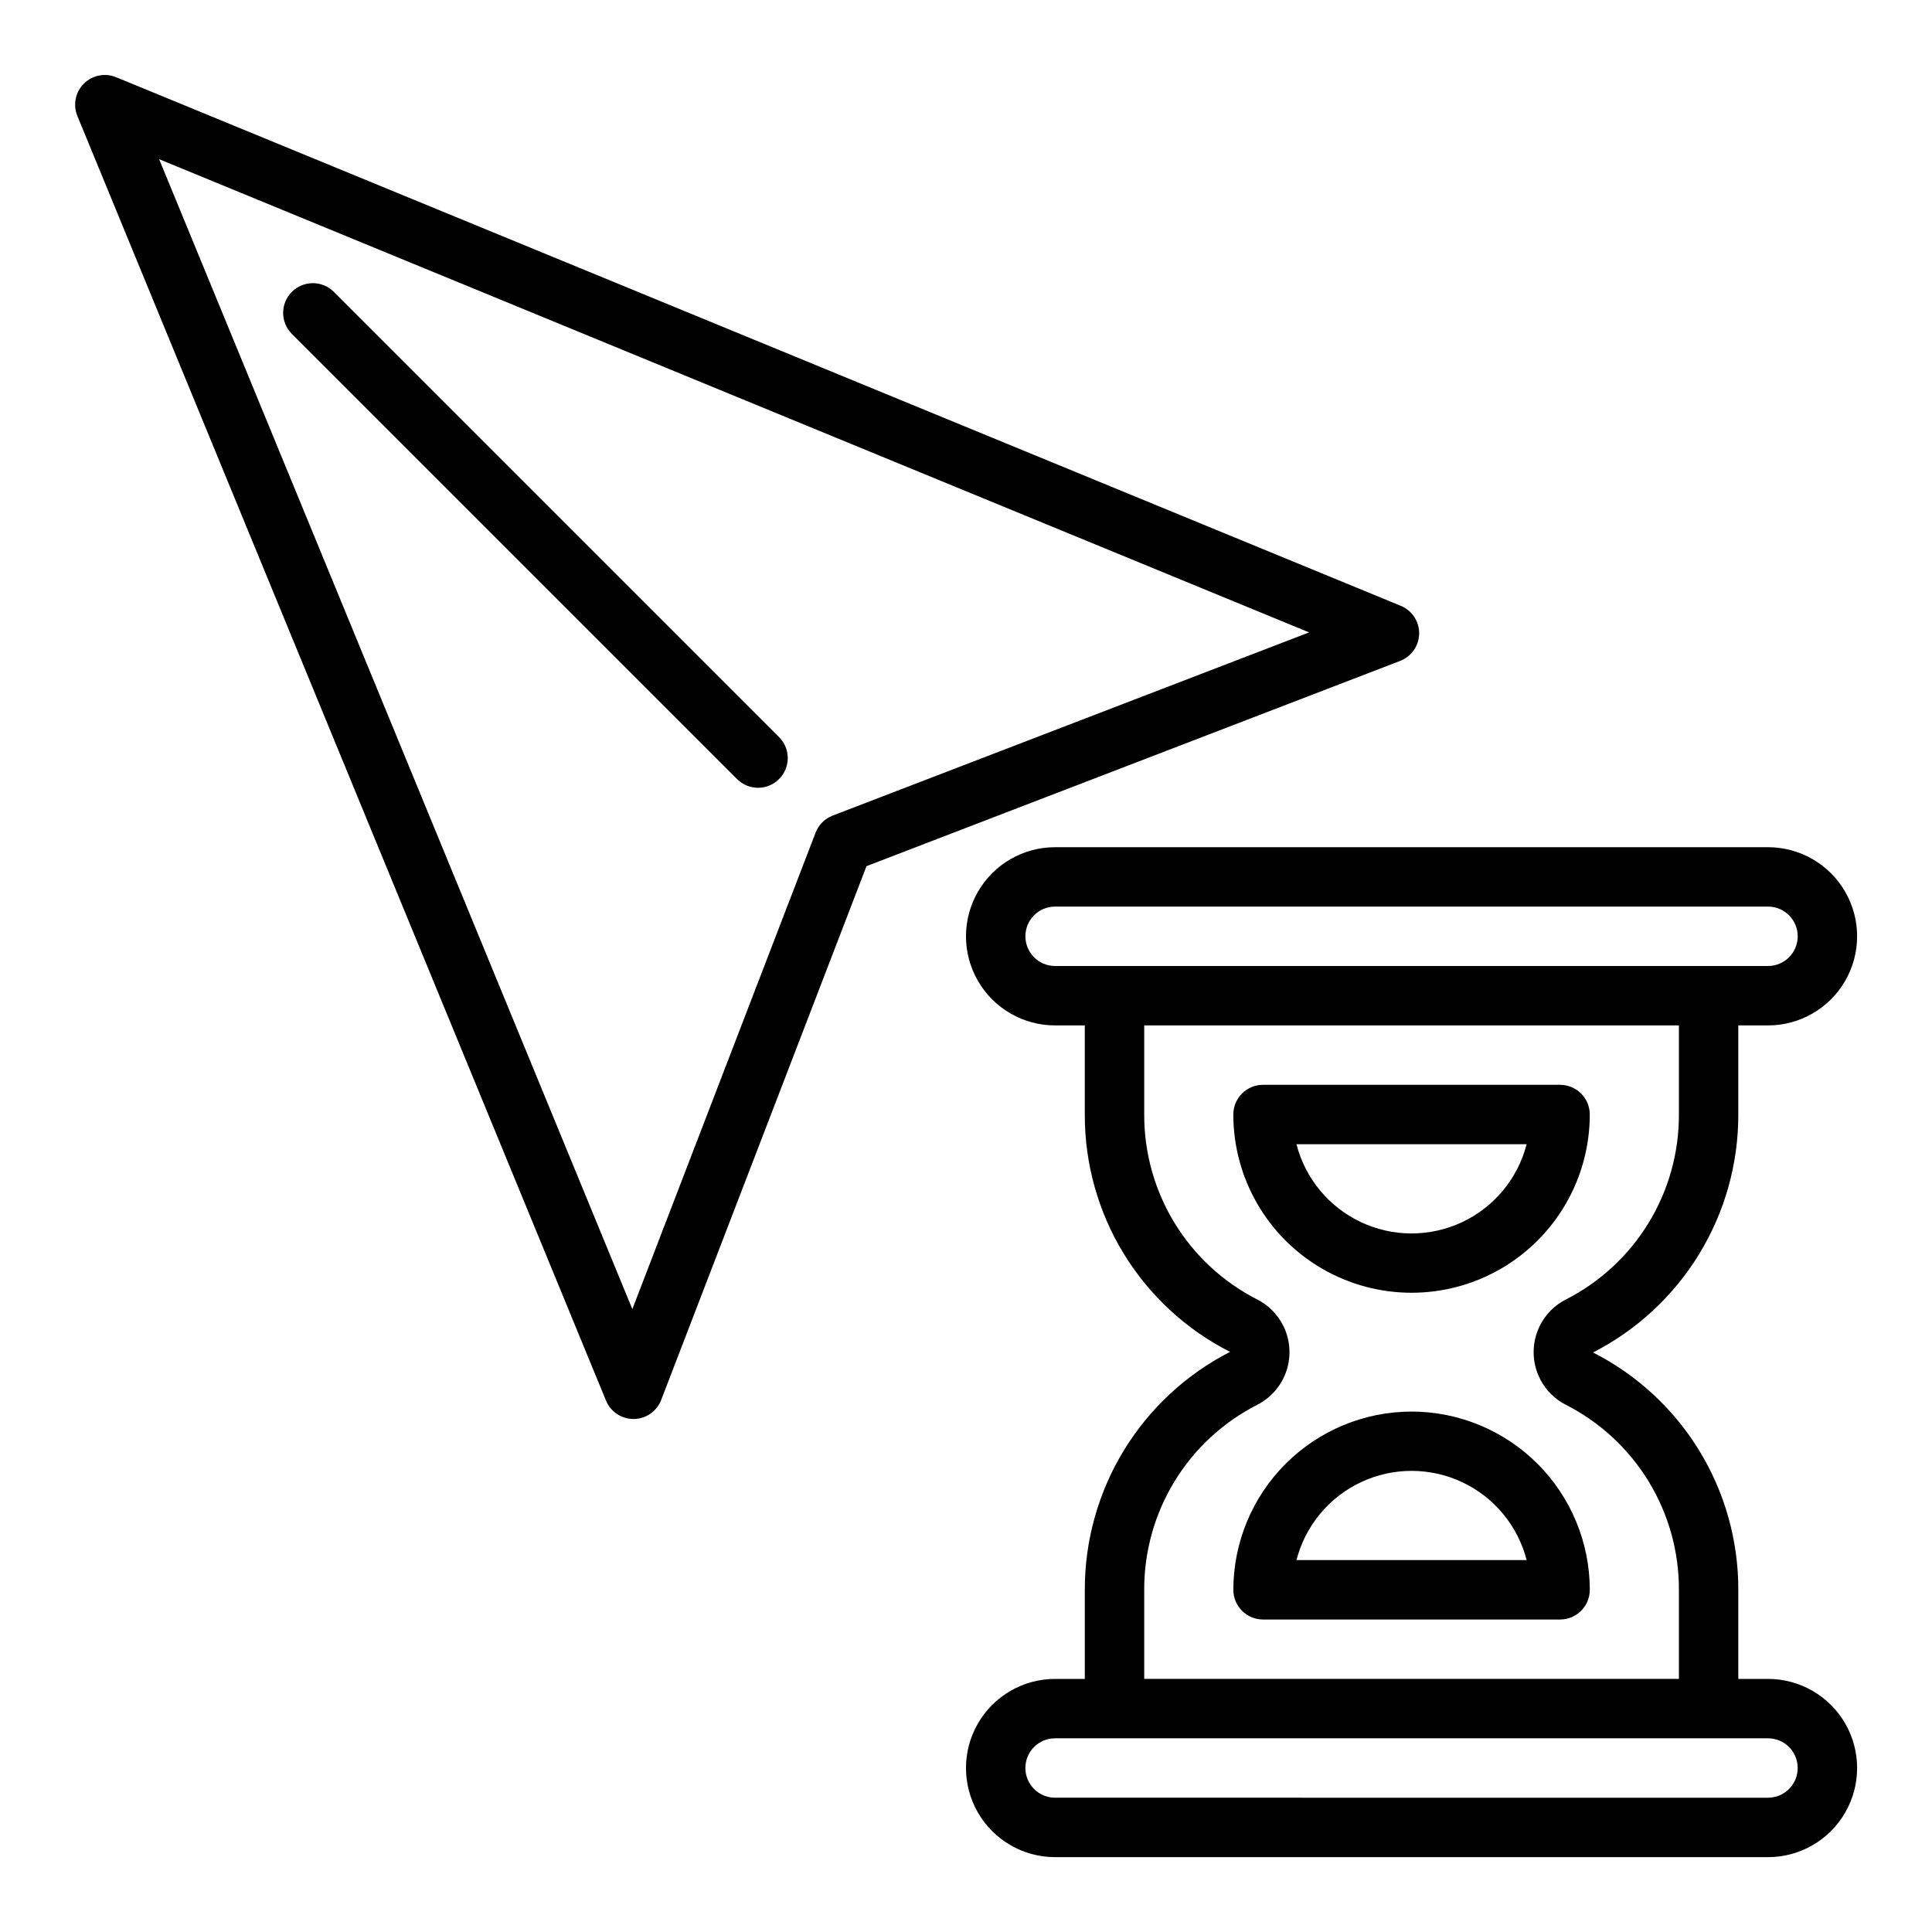
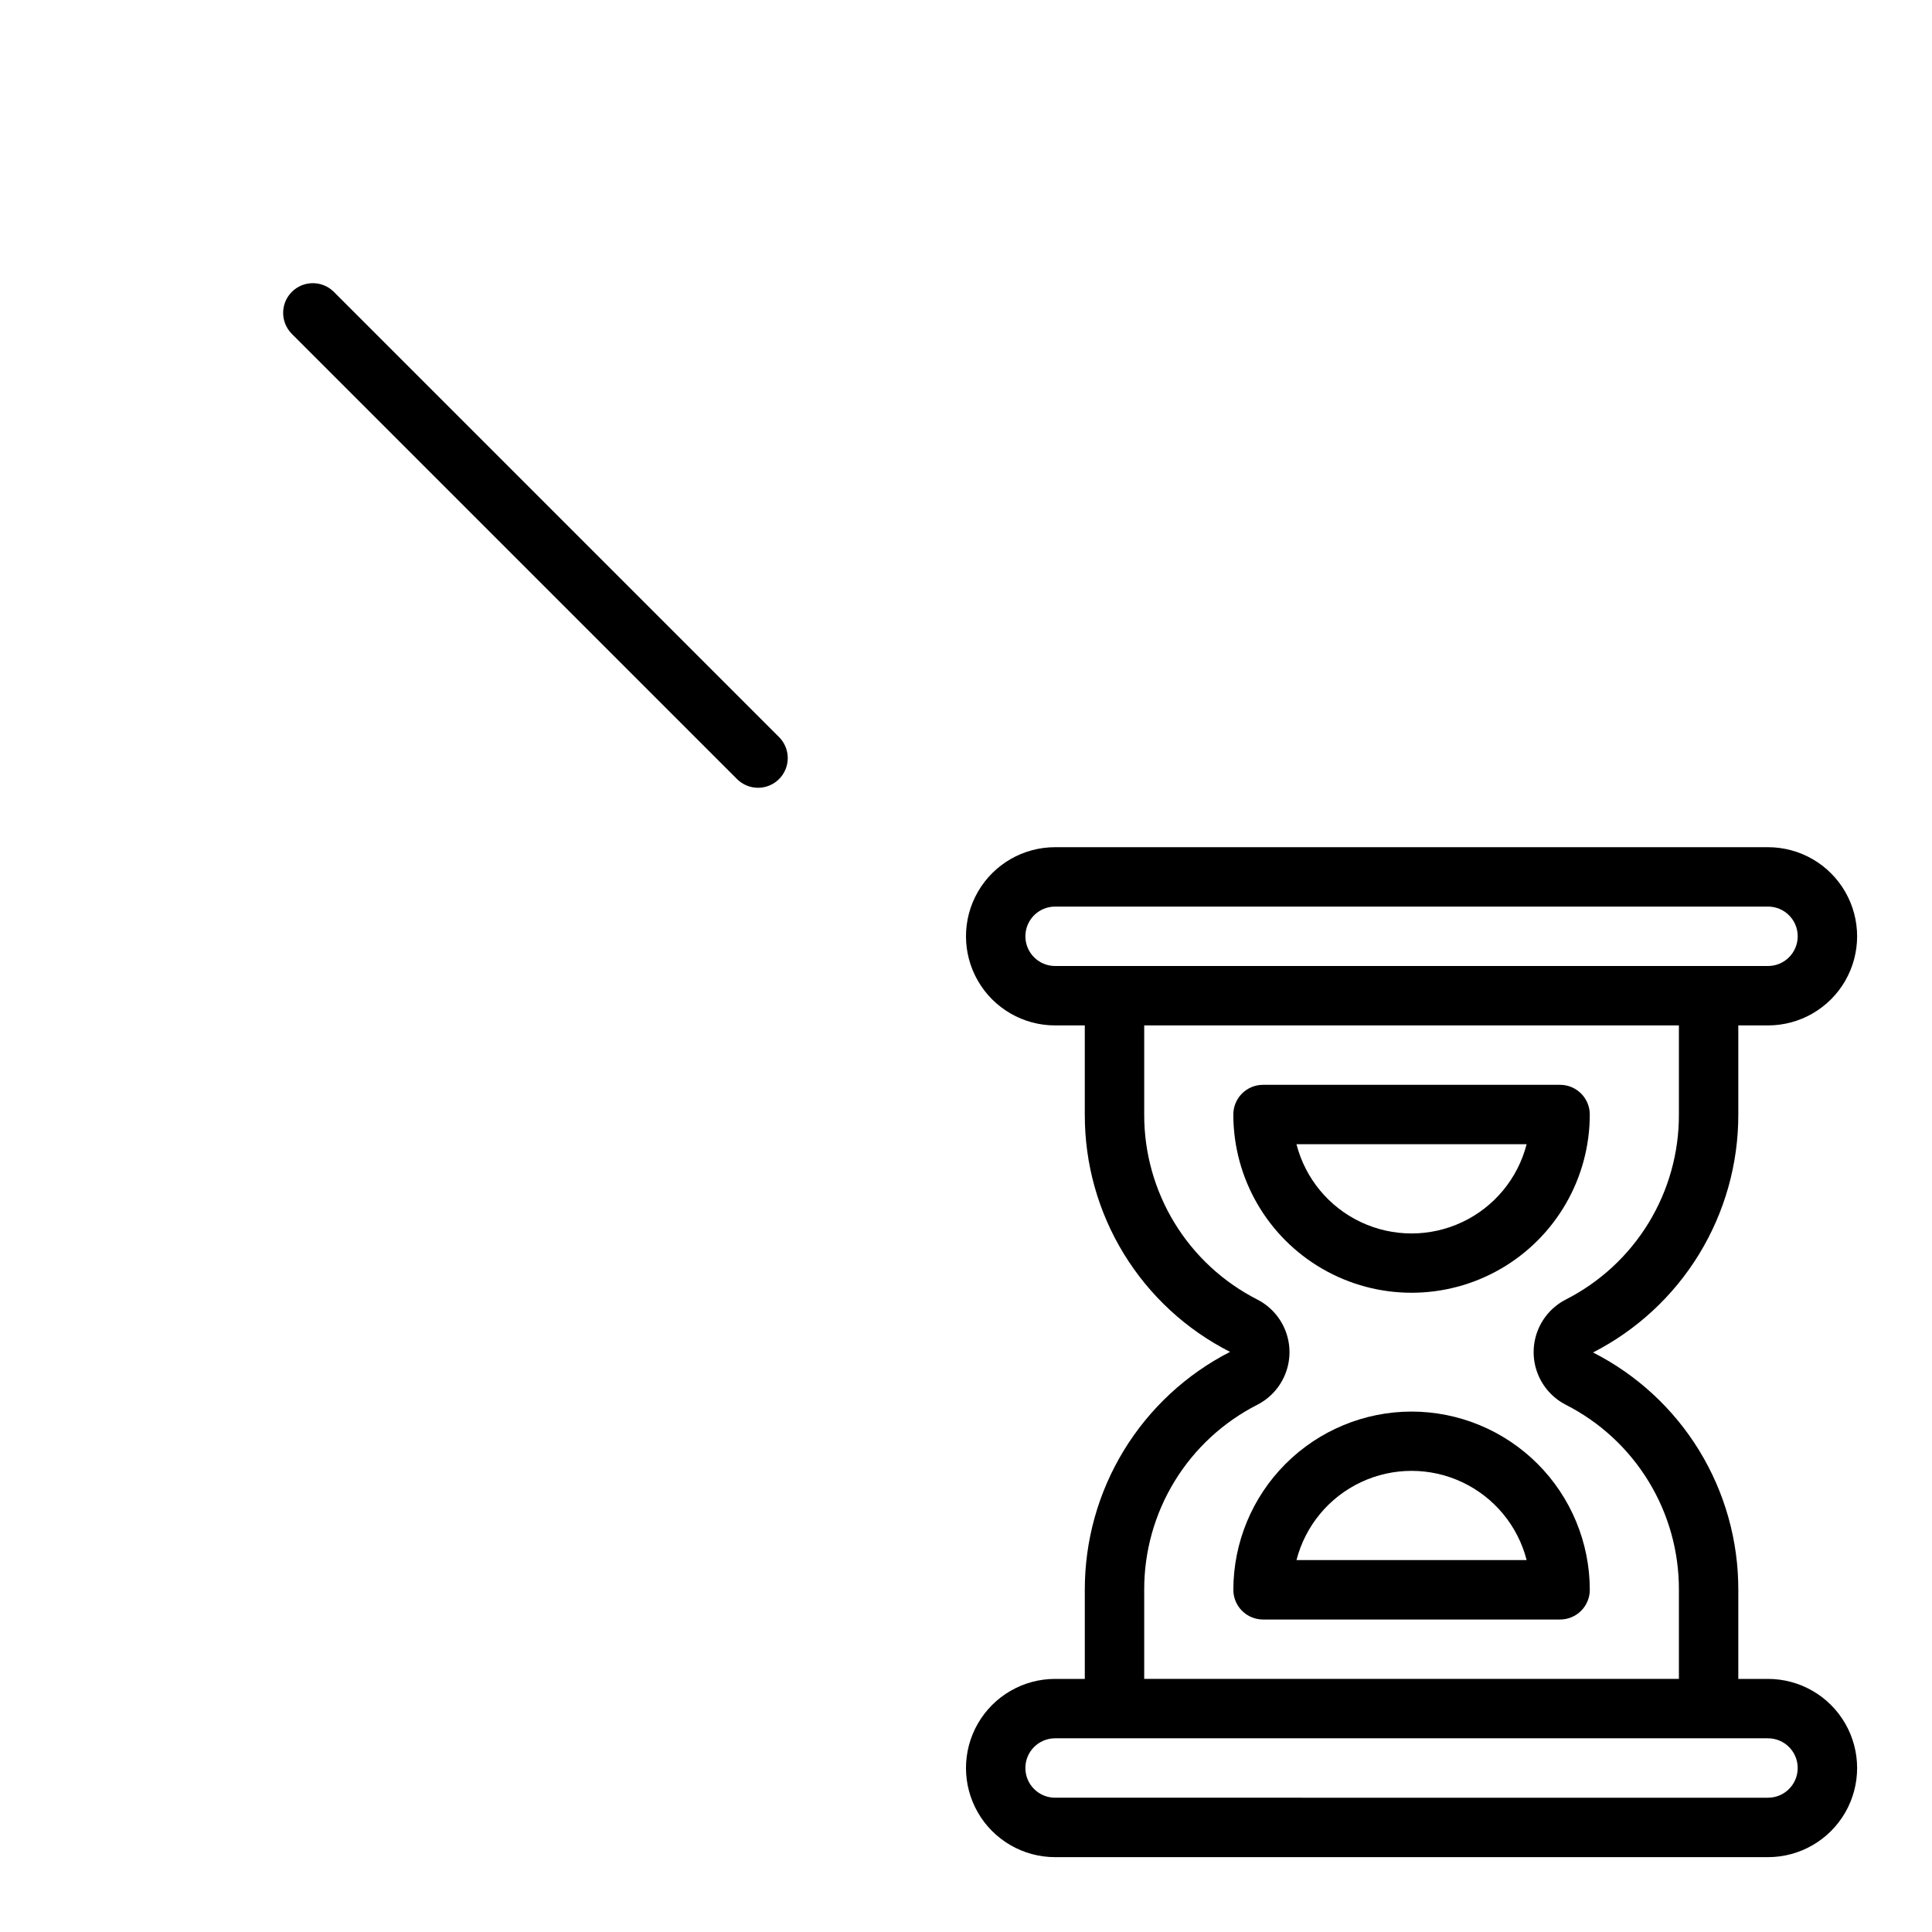
<svg xmlns="http://www.w3.org/2000/svg" fill="#000000" width="800px" height="800px" version="1.1" viewBox="144 144 512 512">
  <g>
    <path d="m344.89 352.77c-2.086 0-4.09-0.828-5.566-2.305l-118.08-118.08h0.004c-2.984-3.09-2.941-7.996 0.094-11.035 3.039-3.035 7.945-3.078 11.035-0.094l118.08 118.08v-0.004c2.25 2.254 2.922 5.637 1.703 8.578-1.215 2.941-4.086 4.859-7.269 4.859z" />
    <path d="m612.54 588.93h-7.871v-23.613c0.027-13.02-3.559-25.789-10.352-36.895-6.797-11.105-16.539-20.105-28.145-26.004 11.605-5.941 21.344-14.973 28.137-26.102s10.379-23.918 10.359-36.953v-23.617h7.871c8.438 0 16.234-4.5 20.453-11.809 4.219-7.305 4.219-16.309 0-23.613-4.219-7.309-12.016-11.809-20.453-11.809h-188.93c-8.438 0-16.23 4.5-20.449 11.809-4.219 7.305-4.219 16.309 0 23.613 4.219 7.309 12.012 11.809 20.449 11.809h7.871v23.617h0.004c-0.039 13.02 3.539 25.797 10.336 36.902s16.543 20.105 28.156 25.996c-11.605 5.938-21.344 14.973-28.137 26.098-6.793 11.129-10.375 23.918-10.355 36.957v23.617l-7.875-0.004c-8.438 0-16.23 4.504-20.449 11.809-4.219 7.309-4.219 16.309 0 23.617 4.219 7.305 12.012 11.809 20.449 11.809h188.93c8.438 0 16.234-4.504 20.453-11.809 4.219-7.309 4.219-16.309 0-23.617-4.219-7.305-12.016-11.809-20.453-11.809zm-188.93-188.93c-4.348 0-7.871-3.527-7.871-7.875s3.523-7.871 7.871-7.871h188.93c4.348 0 7.871 3.523 7.871 7.871s-3.523 7.875-7.871 7.875zm23.617 165.31c-0.027-10.152 2.762-20.109 8.055-28.766 5.297-8.66 12.891-15.68 21.938-20.277 3.434-1.766 6.094-4.734 7.473-8.336 1.379-3.606 1.379-7.594 0-11.195-1.379-3.606-4.039-6.574-7.473-8.336-9.047-4.602-16.641-11.621-21.938-20.277-5.293-8.66-8.082-18.617-8.055-28.766v-23.617h141.7v23.617c0.031 10.148-2.758 20.105-8.055 28.766-5.297 8.656-12.891 15.676-21.938 20.277-3.43 1.762-6.09 4.731-7.469 8.336-1.379 3.602-1.379 7.59 0 11.195 1.379 3.602 4.039 6.57 7.469 8.336 9.047 4.598 16.641 11.617 21.938 20.277 5.297 8.656 8.086 18.613 8.055 28.766v23.617l-141.7-0.004zm165.31 55.105-188.93-0.004c-4.348 0-7.871-3.523-7.871-7.871 0-4.348 3.523-7.871 7.871-7.871h188.93c4.348 0 7.871 3.523 7.871 7.871 0 4.348-3.523 7.871-7.871 7.871z" />
-     <path d="m520.09 311.92c0.039-3.227-1.895-6.148-4.879-7.375l-340.5-140.11c-2.926-1.172-6.266-0.488-8.492 1.742-2.231 2.227-2.914 5.566-1.742 8.488l140.12 340.5v0.004c1.211 2.949 4.09 4.879 7.281 4.879h0.094c3.223-0.039 6.094-2.039 7.25-5.047l54.41-141.46 141.46-54.41c2.977-1.164 4.953-4.016 5-7.211zm-155.43 48.223c-2.078 0.801-3.719 2.441-4.519 4.519l-48.562 126.27-125.41-304.75 304.76 125.41z" />
    <path d="m565.31 439.36c0-2.09-0.832-4.09-2.309-5.566-1.477-1.477-3.477-2.305-5.566-2.305h-78.719c-4.348 0-7.871 3.523-7.871 7.871 0 16.875 9 32.465 23.613 40.902 14.617 8.438 32.621 8.438 47.234 0 14.613-8.438 23.617-24.027 23.617-40.902zm-77.727 7.871h60.992-0.004c-2.336 9.086-8.602 16.66-17.09 20.652-8.492 3.992-18.32 3.992-26.809 0-8.492-3.992-14.758-11.566-17.094-20.652z" />
    <path d="m518.08 518.08c-12.523 0.012-24.527 4.992-33.383 13.848-8.855 8.855-13.836 20.863-13.848 33.387 0 2.086 0.828 4.09 2.305 5.566 1.477 1.477 3.481 2.305 5.566 2.305h78.719c2.09 0 4.09-0.828 5.566-2.305 1.477-1.477 2.309-3.481 2.309-5.566-0.016-12.523-4.996-24.531-13.848-33.387-8.855-8.855-20.863-13.836-33.387-13.848zm-30.496 39.359c2.336-9.086 8.602-16.656 17.094-20.648 8.488-3.996 18.316-3.996 26.809 0 8.488 3.992 14.754 11.562 17.09 20.648z" />
  </g>
</svg>